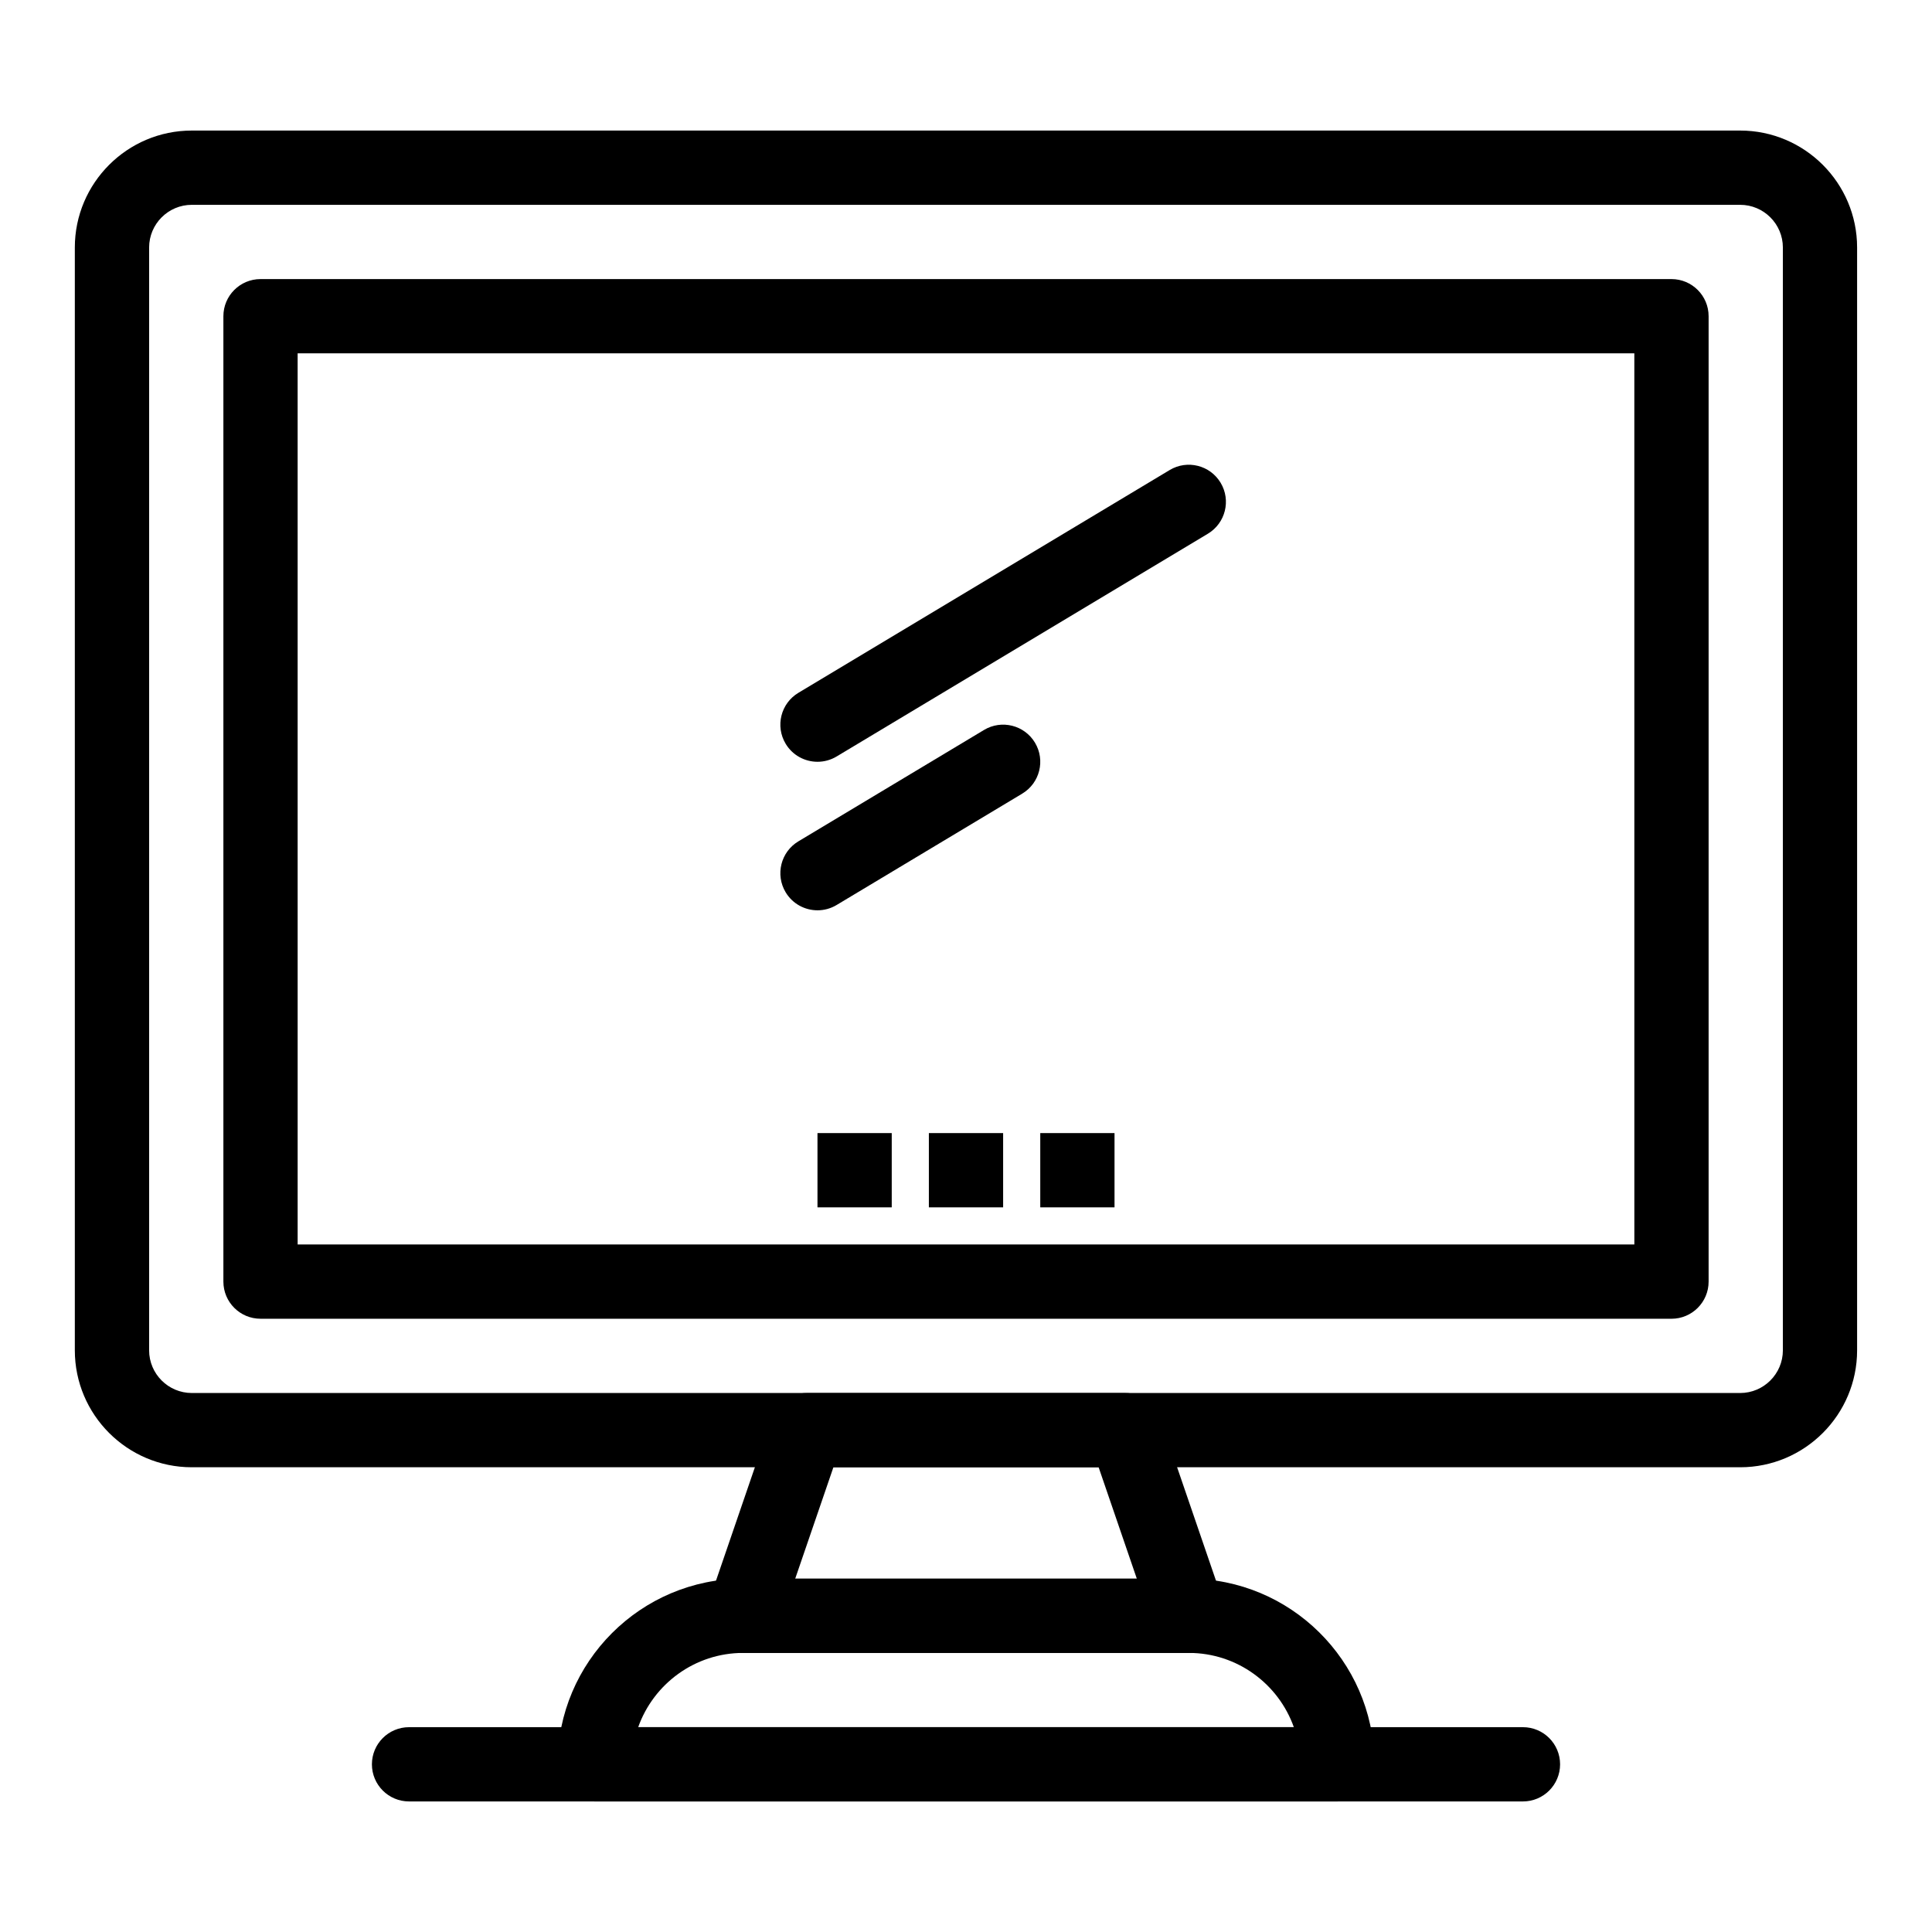
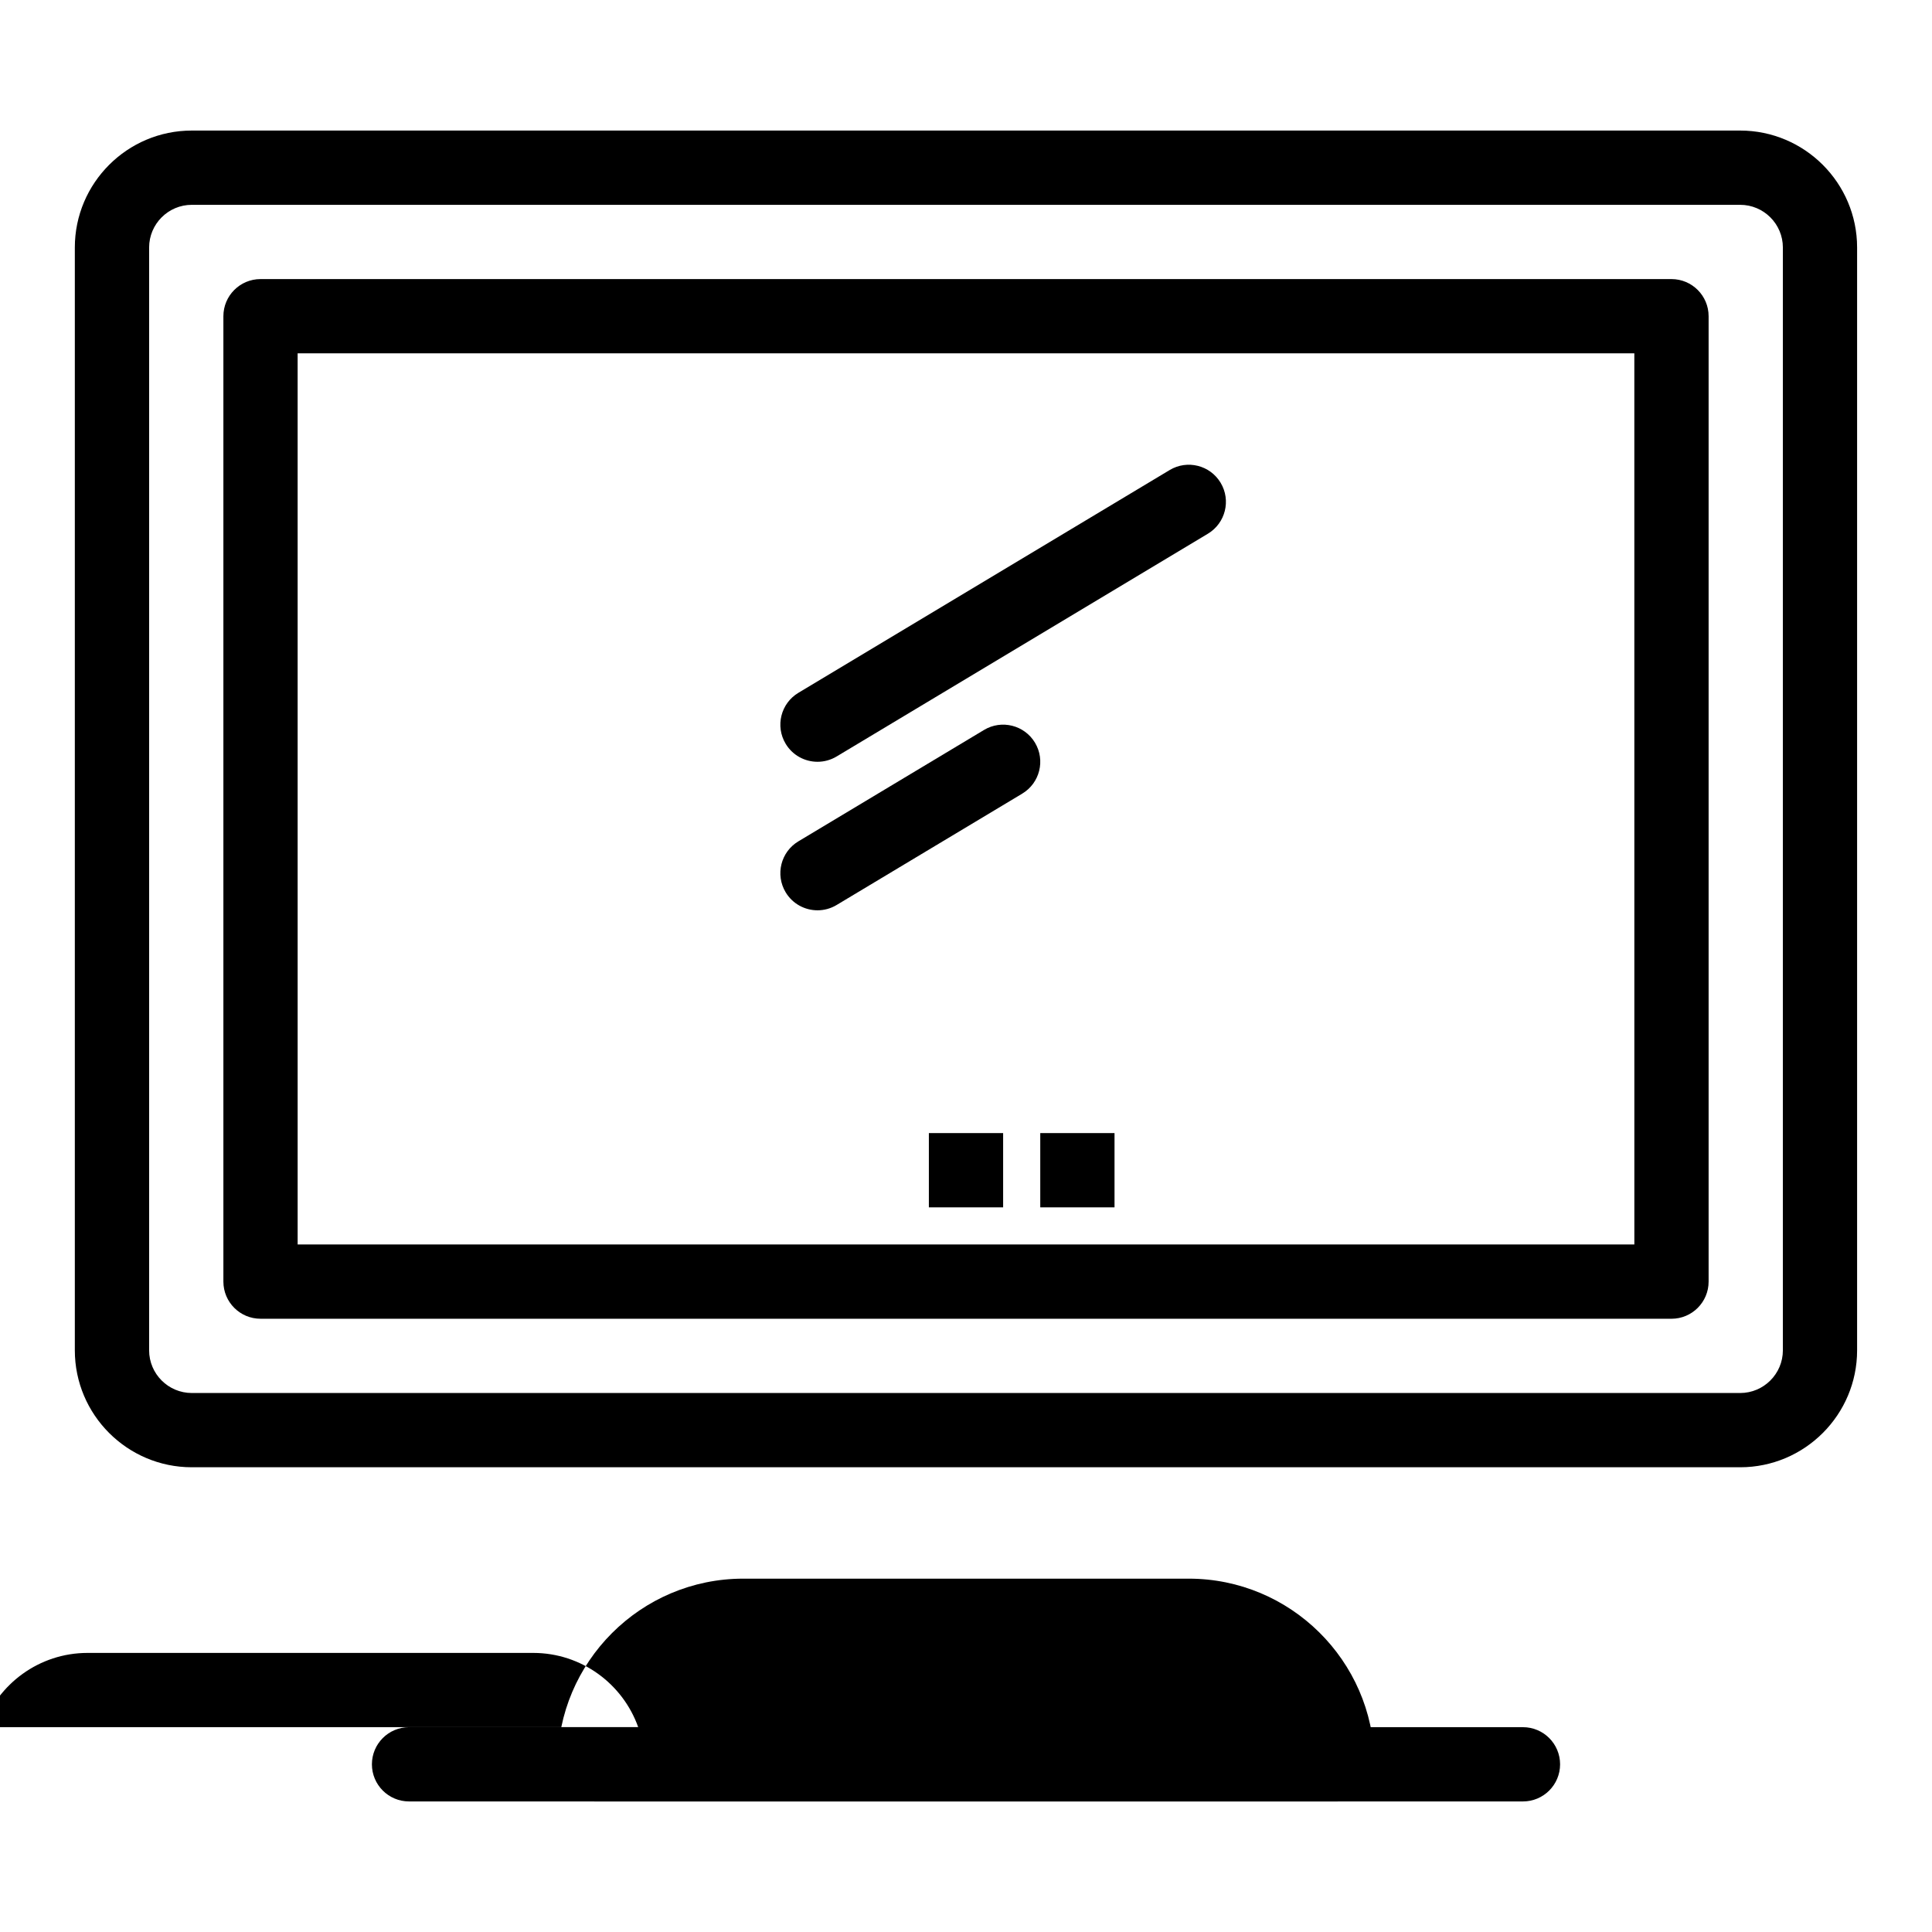
<svg xmlns="http://www.w3.org/2000/svg" fill="#000000" width="800px" height="800px" version="1.1" viewBox="144 144 512 512">
  <g>
-     <path d="m459.04 582.04h-118.08c-3.176 0-6.16-1.535-8.008-4.121-1.848-2.586-2.332-5.906-1.301-8.91l16.867-49.199c1.363-3.977 5.106-6.648 9.309-6.648h84.344c4.203 0 7.945 2.672 9.309 6.648l16.867 49.199c1.031 3.008 0.547 6.324-1.301 8.91-1.844 2.586-4.828 4.121-8.004 4.121zm-104.3-19.68h90.527l-10.121-29.52h-70.285z" />
-     <path d="m498.42 621.4h-0.02-196.8c-5.434 0-9.84-4.406-9.84-9.84 0-27.129 22.07-49.199 49.199-49.199h118.08c26.895 0 48.82 21.691 49.195 48.5 0.016 0.23 0.023 0.465 0.023 0.703 0 5.43-4.406 9.836-9.84 9.836zm-185.29-19.68h173.75c-4.062-11.453-15.004-19.68-27.832-19.68h-118.09c-12.828 0-23.77 8.227-27.832 19.68z" />
+     <path d="m498.42 621.4h-0.02-196.8c-5.434 0-9.84-4.406-9.84-9.84 0-27.129 22.07-49.199 49.199-49.199h118.08c26.895 0 48.82 21.691 49.195 48.5 0.016 0.23 0.023 0.465 0.023 0.703 0 5.43-4.406 9.836-9.84 9.836zm-185.29-19.68c-4.062-11.453-15.004-19.68-27.832-19.68h-118.09c-12.828 0-23.77 8.227-27.832 19.68z" />
    <path d="m605.16 532.84h-410.33c-17.094 0-31-13.906-31-30.996v-292.25c0-17.09 13.906-30.996 30.996-30.996h410.33c17.09 0 30.996 13.906 30.996 30.996v292.25c0.004 17.09-13.902 30.996-30.992 30.996zm-410.33-334.56c-6.238 0-11.312 5.078-11.312 11.316v292.25c0 6.238 5.078 11.316 11.316 11.316h410.33c6.238 0 11.316-5.078 11.316-11.316v-292.25c0-6.238-5.078-11.316-11.316-11.316z" />
    <path d="m586.96 493.48h-373.92c-5.434 0-9.84-4.406-9.84-9.84v-255.84c0-5.434 4.406-9.84 9.84-9.84h373.92c5.434 0 9.84 4.406 9.84 9.84v255.84c0 5.438-4.406 9.844-9.84 9.844zm-364.08-19.684h354.24l-0.004-236.16h-354.24z" />
    <path d="m419.68 444.28h19.68v19.68h-19.68z" />
    <path d="m390.16 444.28h19.68v19.68h-19.68z" />
-     <path d="m360.64 444.28h19.68v19.68h-19.68z" />
    <path d="m360.65 345.88c-3.344 0-6.602-1.703-8.445-4.777-2.797-4.66-1.285-10.703 3.375-13.5l98.398-59.039c4.66-2.797 10.703-1.285 13.5 3.375 2.797 4.66 1.285 10.703-3.375 13.5l-98.398 59.039c-1.586 0.949-3.332 1.402-5.055 1.402z" />
    <path d="m360.65 385.24c-3.344 0-6.602-1.703-8.445-4.777-2.797-4.66-1.285-10.703 3.375-13.5l49.199-29.52c4.656-2.797 10.703-1.285 13.5 3.375s1.285 10.703-3.375 13.5l-49.199 29.52c-1.586 0.953-3.332 1.402-5.055 1.402z" />
    <path d="m547.6 621.4h-295.2c-5.434 0-9.84-4.406-9.84-9.84s4.406-9.84 9.84-9.84h295.2c5.434 0 9.84 4.406 9.84 9.84s-4.406 9.84-9.84 9.84z" />
  </g>
</svg>